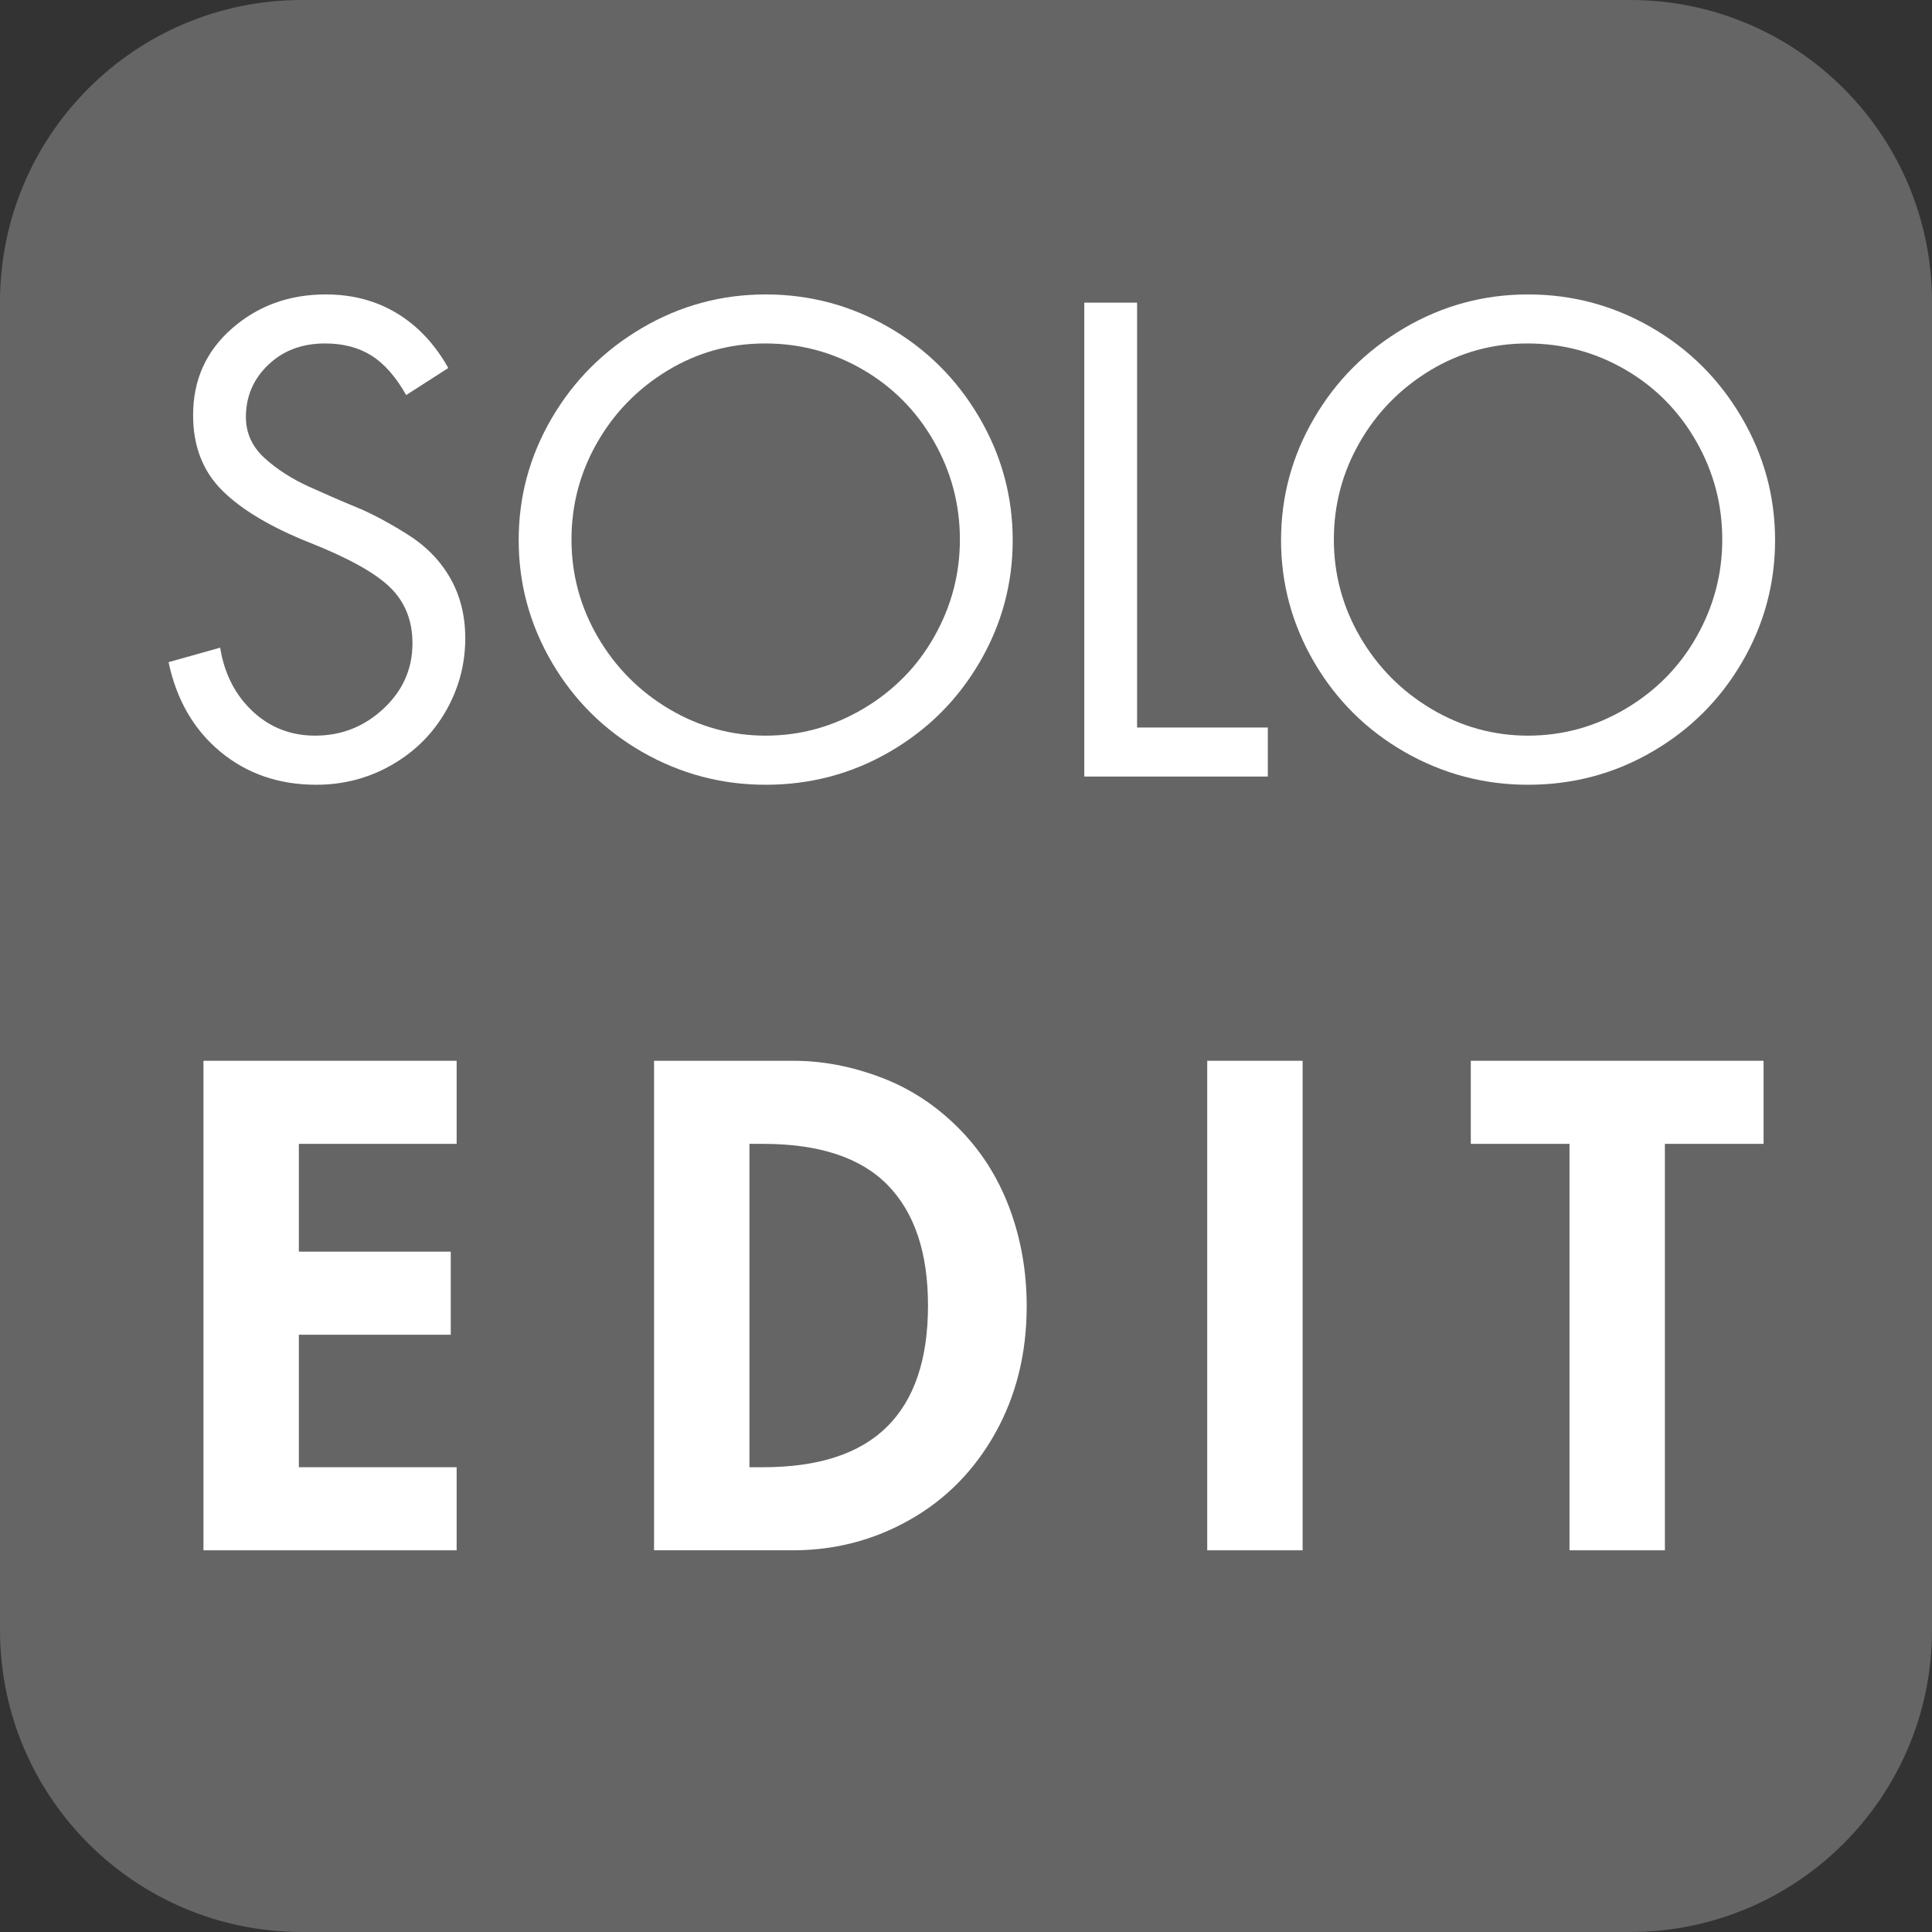
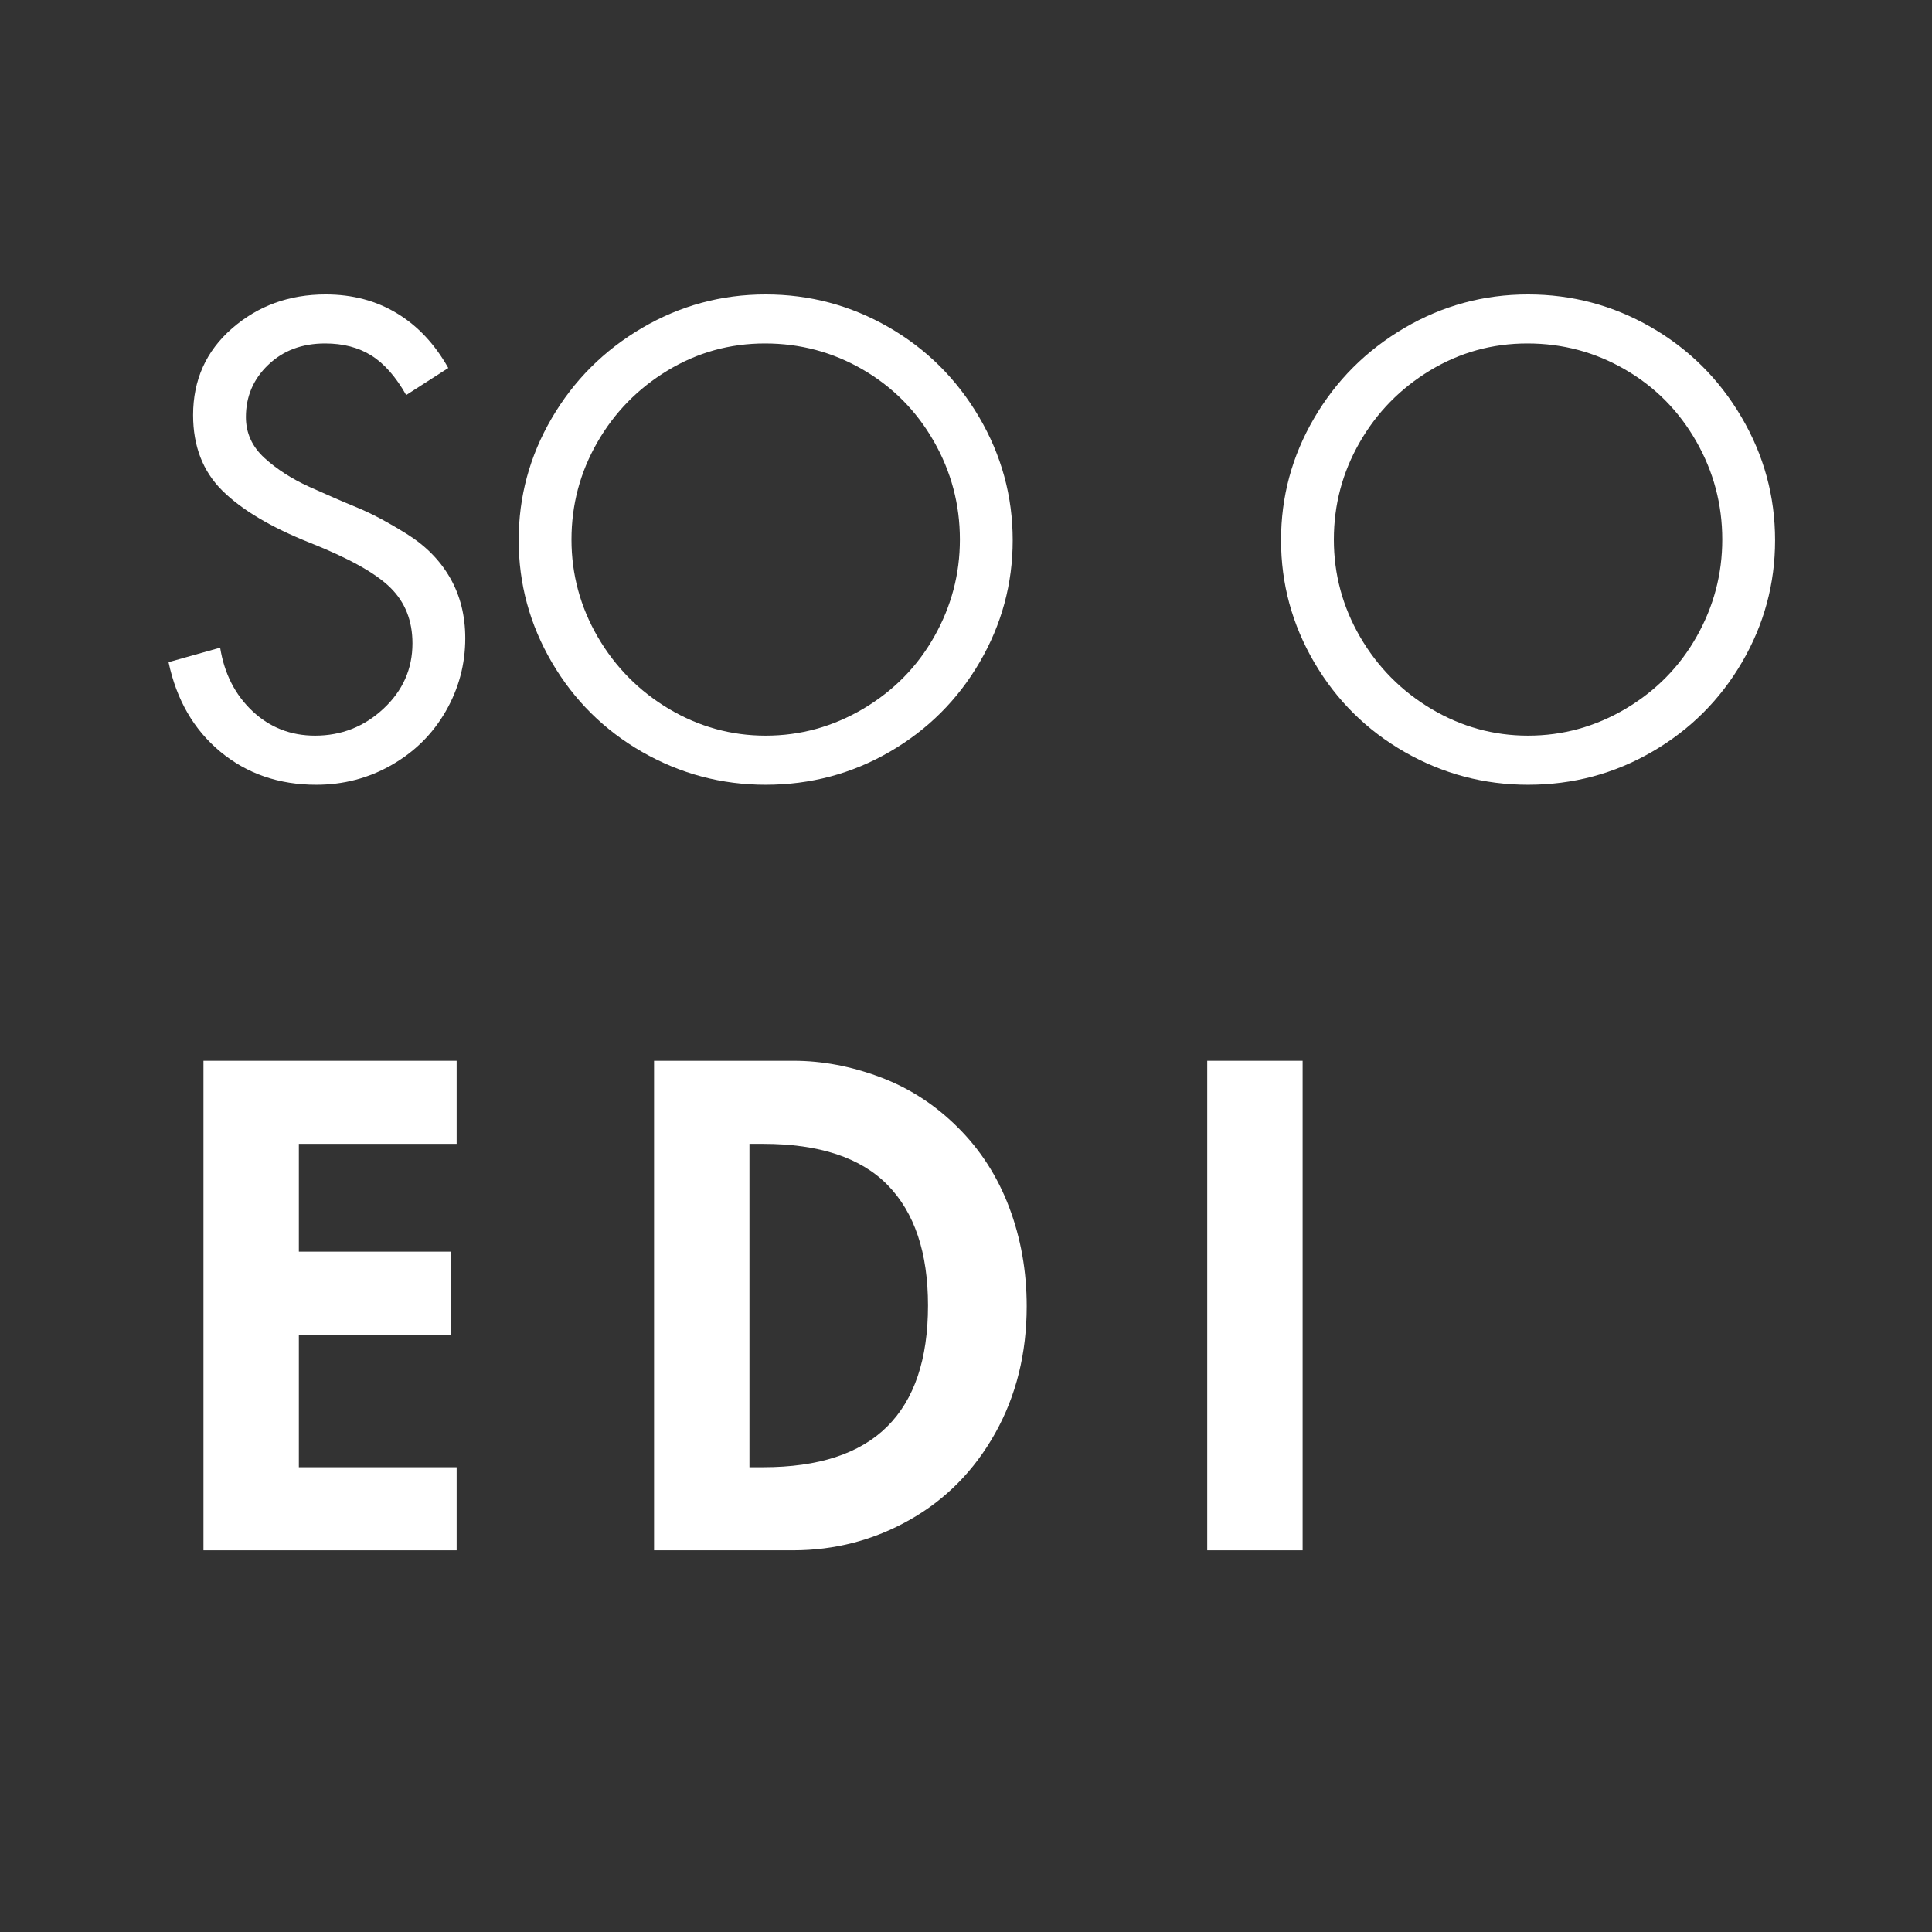
<svg xmlns="http://www.w3.org/2000/svg" version="1.0" preserveAspectRatio="xMidYMid meet" height="500" viewBox="0 0 375 375" zoomAndPan="magnify" width="500">
  <rect x="0" y="0" width="375" height="375" fill="#333333" stroke="none" />
  <defs>
    <g />
    <clipPath id="fa2940bfdf">
-       <path clip-rule="nonzero" d="M 58.594 0 L 316.406 0 C 348.766 0 375 26.234 375 58.594 L 375 316.406 C 375 348.766 348.766 375 316.406 375 L 58.594 375 C 26.234 375 0 348.766 0 316.406 L 0 58.594 C 0 26.234 26.234 0 58.594 0 Z M 58.594 0" />
+       <path clip-rule="nonzero" d="M 58.594 0 L 316.406 0 C 348.766 0 375 26.234 375 58.594 L 375 316.406 L 58.594 375 C 26.234 375 0 348.766 0 316.406 L 0 58.594 C 0 26.234 26.234 0 58.594 0 Z M 58.594 0" />
    </clipPath>
  </defs>
  <g clip-path="url(#fa2940bfdf)">
-     <rect fill-opacity="1" height="450" y="-37.5" fill="#656565" width="450" x="-37.5" />
-   </g>
+     </g>
  <g fill-opacity="1" fill="#ffffff">
    <g transform="translate(27.84, 150.727)">
      <g>
        <path d="M 51 -74.047 C 48.969 -77.629 46.707 -80.191 44.219 -81.734 C 41.738 -83.285 38.754 -84.062 35.266 -84.062 C 30.785 -84.062 27.102 -82.676 24.219 -79.906 C 21.332 -77.145 19.891 -73.77 19.891 -69.781 C 19.891 -66.688 21.086 -64.039 23.484 -61.844 C 25.879 -59.656 28.785 -57.785 32.203 -56.234 C 35.617 -54.691 38.707 -53.352 41.469 -52.219 C 44.238 -51.082 47.453 -49.375 51.109 -47.094 C 54.773 -44.812 57.582 -41.961 59.531 -38.547 C 61.488 -35.129 62.469 -31.227 62.469 -26.844 C 62.469 -21.801 61.207 -17.082 58.688 -12.688 C 56.164 -8.289 52.664 -4.812 48.188 -2.25 C 43.719 0.312 38.836 1.594 33.547 1.594 C 26.305 1.594 20.102 -0.539 14.938 -4.812 C 9.781 -9.082 6.426 -14.879 4.875 -22.203 L 14.891 -25.016 C 15.703 -19.973 17.797 -15.863 21.172 -12.688 C 24.547 -9.52 28.594 -7.938 33.312 -7.938 C 38.426 -7.938 42.852 -9.68 46.594 -13.172 C 50.344 -16.672 52.219 -20.898 52.219 -25.859 C 52.219 -30.254 50.789 -33.852 47.938 -36.656 C 45.094 -39.469 39.891 -42.375 32.328 -45.375 C 24.766 -48.383 19.094 -51.758 15.312 -55.5 C 11.531 -59.25 9.641 -64.133 9.641 -70.156 C 9.641 -76.977 12.16 -82.586 17.203 -86.984 C 22.242 -91.379 28.301 -93.578 35.375 -93.578 C 40.582 -93.578 45.195 -92.352 49.219 -89.906 C 53.25 -87.469 56.566 -83.93 59.172 -79.297 Z M 51 -74.047" />
      </g>
    </g>
  </g>
  <g fill-opacity="1" fill="#ffffff">
    <g transform="translate(96.034, 150.727)">
      <g>
        <path d="M 4.641 -45.875 C 4.641 -54.332 6.773 -62.219 11.047 -69.531 C 15.316 -76.852 21.148 -82.691 28.547 -87.047 C 35.953 -91.398 43.961 -93.578 52.578 -93.578 C 61.117 -93.578 69.066 -91.461 76.422 -87.234 C 83.785 -83.004 89.645 -77.188 94 -69.781 C 98.352 -62.383 100.531 -54.414 100.531 -45.875 C 100.531 -37.414 98.395 -29.523 94.125 -22.203 C 89.852 -14.879 84.035 -9.082 76.672 -4.812 C 69.316 -0.539 61.285 1.594 52.578 1.594 C 44.035 1.594 36.062 -0.52 28.656 -4.75 C 21.258 -8.988 15.406 -14.785 11.094 -22.141 C 6.789 -29.504 4.641 -37.414 4.641 -45.875 Z M 52.453 -84.062 C 45.629 -84.062 39.328 -82.312 33.547 -78.812 C 27.773 -75.312 23.223 -70.656 19.891 -64.844 C 16.555 -59.031 14.891 -52.75 14.891 -46 C 14.891 -39.25 16.594 -32.941 20 -27.078 C 23.414 -21.223 28.031 -16.566 33.844 -13.109 C 39.664 -9.66 45.91 -7.938 52.578 -7.938 C 59.328 -7.938 65.648 -9.68 71.547 -13.172 C 77.441 -16.672 82.035 -21.348 85.328 -27.203 C 88.629 -33.055 90.281 -39.32 90.281 -46 C 90.281 -52.82 88.594 -59.18 85.219 -65.078 C 81.844 -70.984 77.242 -75.625 71.422 -79 C 65.609 -82.375 59.285 -84.062 52.453 -84.062 Z M 52.453 -84.062" />
      </g>
    </g>
  </g>
  <g fill-opacity="1" fill="#ffffff">
    <g transform="translate(201.191, 150.727)">
      <g>
-         <path d="M 19.516 -91.984 L 19.516 -9.516 L 44.891 -9.516 L 44.891 0 L 9.266 0 L 9.266 -91.984 Z M 19.516 -91.984" />
-       </g>
+         </g>
    </g>
  </g>
  <g fill-opacity="1" fill="#ffffff">
    <g transform="translate(244.01, 150.727)">
      <g>
        <path d="M 4.641 -45.875 C 4.641 -54.332 6.773 -62.219 11.047 -69.531 C 15.316 -76.852 21.148 -82.691 28.547 -87.047 C 35.953 -91.398 43.961 -93.578 52.578 -93.578 C 61.117 -93.578 69.066 -91.461 76.422 -87.234 C 83.785 -83.004 89.645 -77.188 94 -69.781 C 98.352 -62.383 100.531 -54.414 100.531 -45.875 C 100.531 -37.414 98.395 -29.523 94.125 -22.203 C 89.852 -14.879 84.035 -9.082 76.672 -4.812 C 69.316 -0.539 61.285 1.594 52.578 1.594 C 44.035 1.594 36.062 -0.52 28.656 -4.75 C 21.258 -8.988 15.406 -14.785 11.094 -22.141 C 6.789 -29.504 4.641 -37.414 4.641 -45.875 Z M 52.453 -84.062 C 45.629 -84.062 39.328 -82.312 33.547 -78.812 C 27.773 -75.312 23.223 -70.656 19.891 -64.844 C 16.555 -59.031 14.891 -52.75 14.891 -46 C 14.891 -39.25 16.594 -32.941 20 -27.078 C 23.414 -21.223 28.031 -16.566 33.844 -13.109 C 39.664 -9.66 45.91 -7.938 52.578 -7.938 C 59.328 -7.938 65.648 -9.68 71.547 -13.172 C 77.441 -16.672 82.035 -21.348 85.328 -27.203 C 88.629 -33.055 90.281 -39.32 90.281 -46 C 90.281 -52.82 88.594 -59.18 85.219 -65.078 C 81.844 -70.984 77.242 -75.625 71.422 -79 C 65.609 -82.375 59.285 -84.062 52.453 -84.062 Z M 52.453 -84.062" />
      </g>
    </g>
  </g>
  <g fill-opacity="1" fill="#ffffff">
    <g transform="translate(32.68, 300.913)">
      <g>
        <path d="M 55.953 -95.016 L 55.953 -78.891 L 25.328 -78.891 L 25.328 -57.969 L 54.812 -57.969 L 54.812 -41.844 L 25.328 -41.844 L 25.328 -16.125 L 55.953 -16.125 L 55.953 0 L 6.812 0 L 6.812 -95.016 Z M 55.953 -95.016" />
      </g>
    </g>
  </g>
  <g fill-opacity="1" fill="#ffffff">
    <g transform="translate(120.14, 300.913)">
      <g>
        <path d="M 33.891 -95.016 C 39.441 -95.016 45.031 -93.961 50.656 -91.859 C 56.281 -89.766 61.297 -86.531 65.703 -82.156 C 70.117 -77.789 73.461 -72.602 75.734 -66.594 C 78.004 -60.594 79.141 -54.188 79.141 -47.375 C 79.141 -38.219 77.102 -30.004 73.031 -22.734 C 68.957 -15.473 63.43 -9.867 56.453 -5.922 C 49.484 -1.973 41.922 0 33.766 0 L 6.812 0 L 6.812 -95.016 Z M 25.328 -16.125 L 27.969 -16.125 C 38.727 -16.125 46.754 -18.75 52.047 -24 C 57.336 -29.25 59.984 -37.086 59.984 -47.516 C 59.984 -57.754 57.379 -65.539 52.172 -70.875 C 46.961 -76.219 38.895 -78.891 27.969 -78.891 L 25.328 -78.891 Z M 25.328 -16.125" />
      </g>
    </g>
  </g>
  <g fill-opacity="1" fill="#ffffff">
    <g transform="translate(227.511, 300.913)">
      <g>
        <path d="M 25.328 -95.016 L 25.328 0 L 6.812 0 L 6.812 -95.016 Z M 25.328 -95.016" />
      </g>
    </g>
  </g>
  <g fill-opacity="1" fill="#ffffff">
    <g transform="translate(285.482, 300.913)">
      <g>
-         <path d="M 56.828 -95.016 L 56.828 -78.891 L 37.672 -78.891 L 37.672 0 L 19.156 0 L 19.156 -78.891 L 0 -78.891 L 0 -95.016 Z M 56.828 -95.016" />
-       </g>
+         </g>
    </g>
  </g>
</svg>